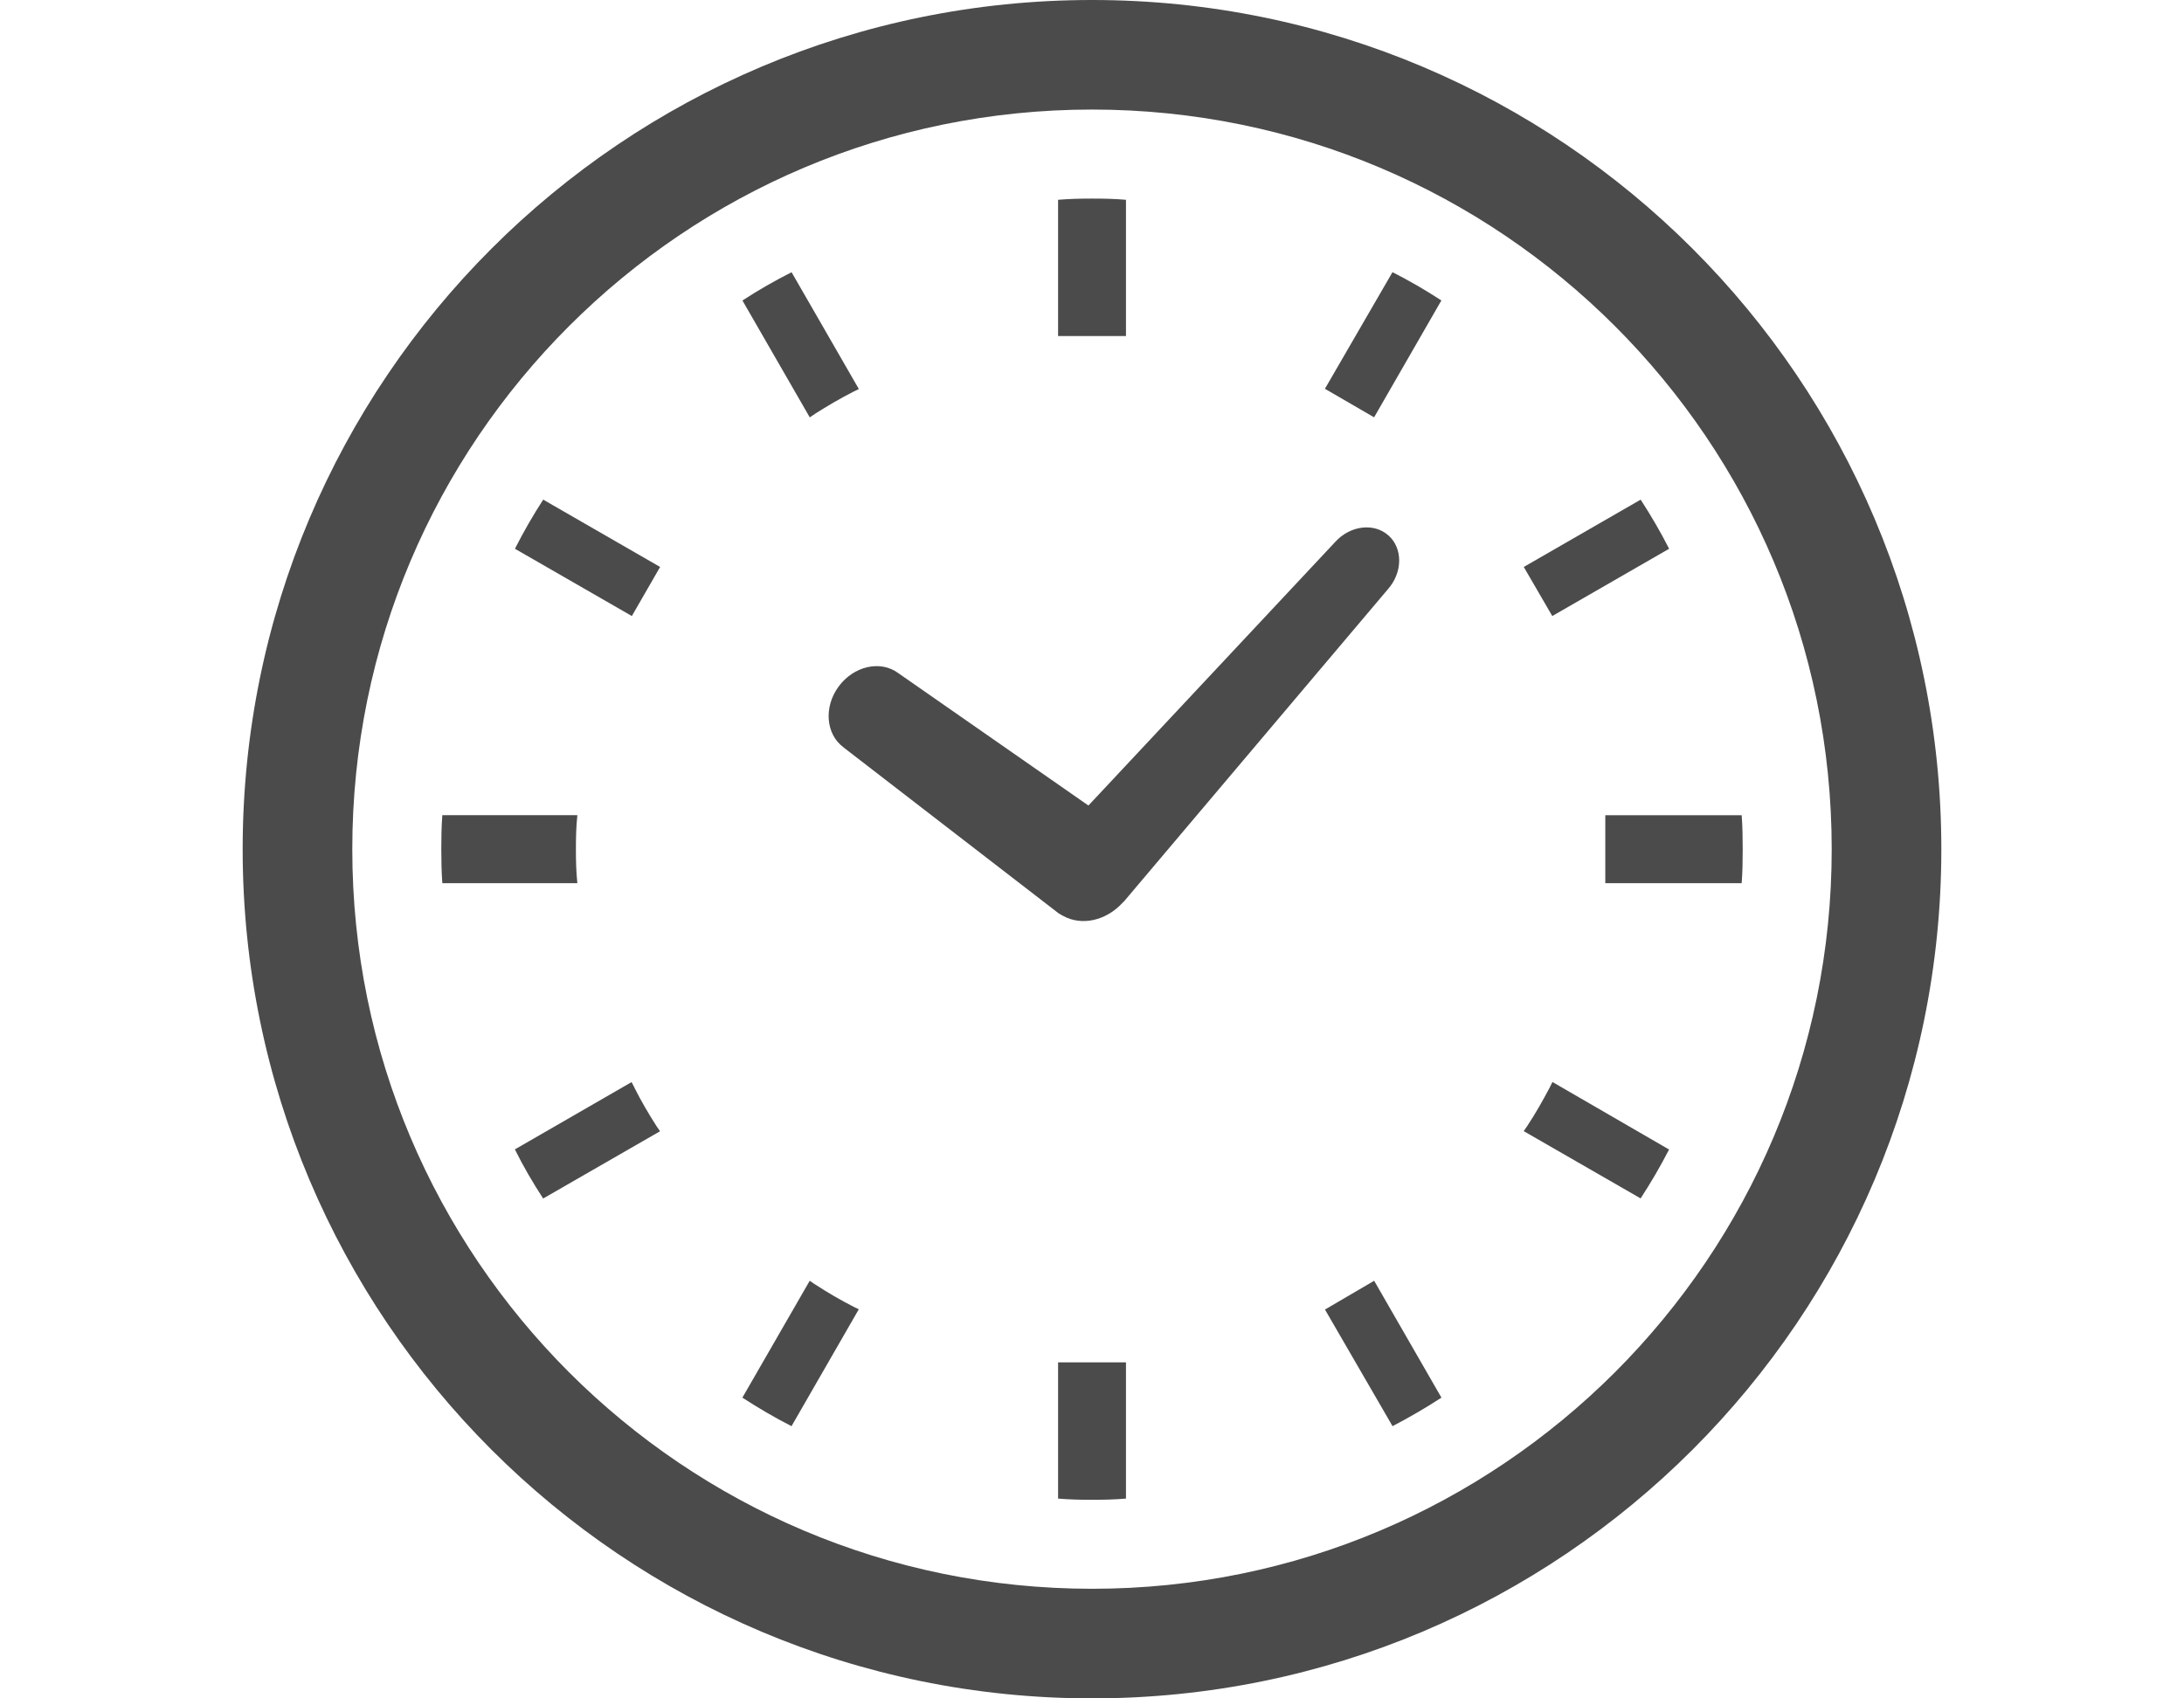
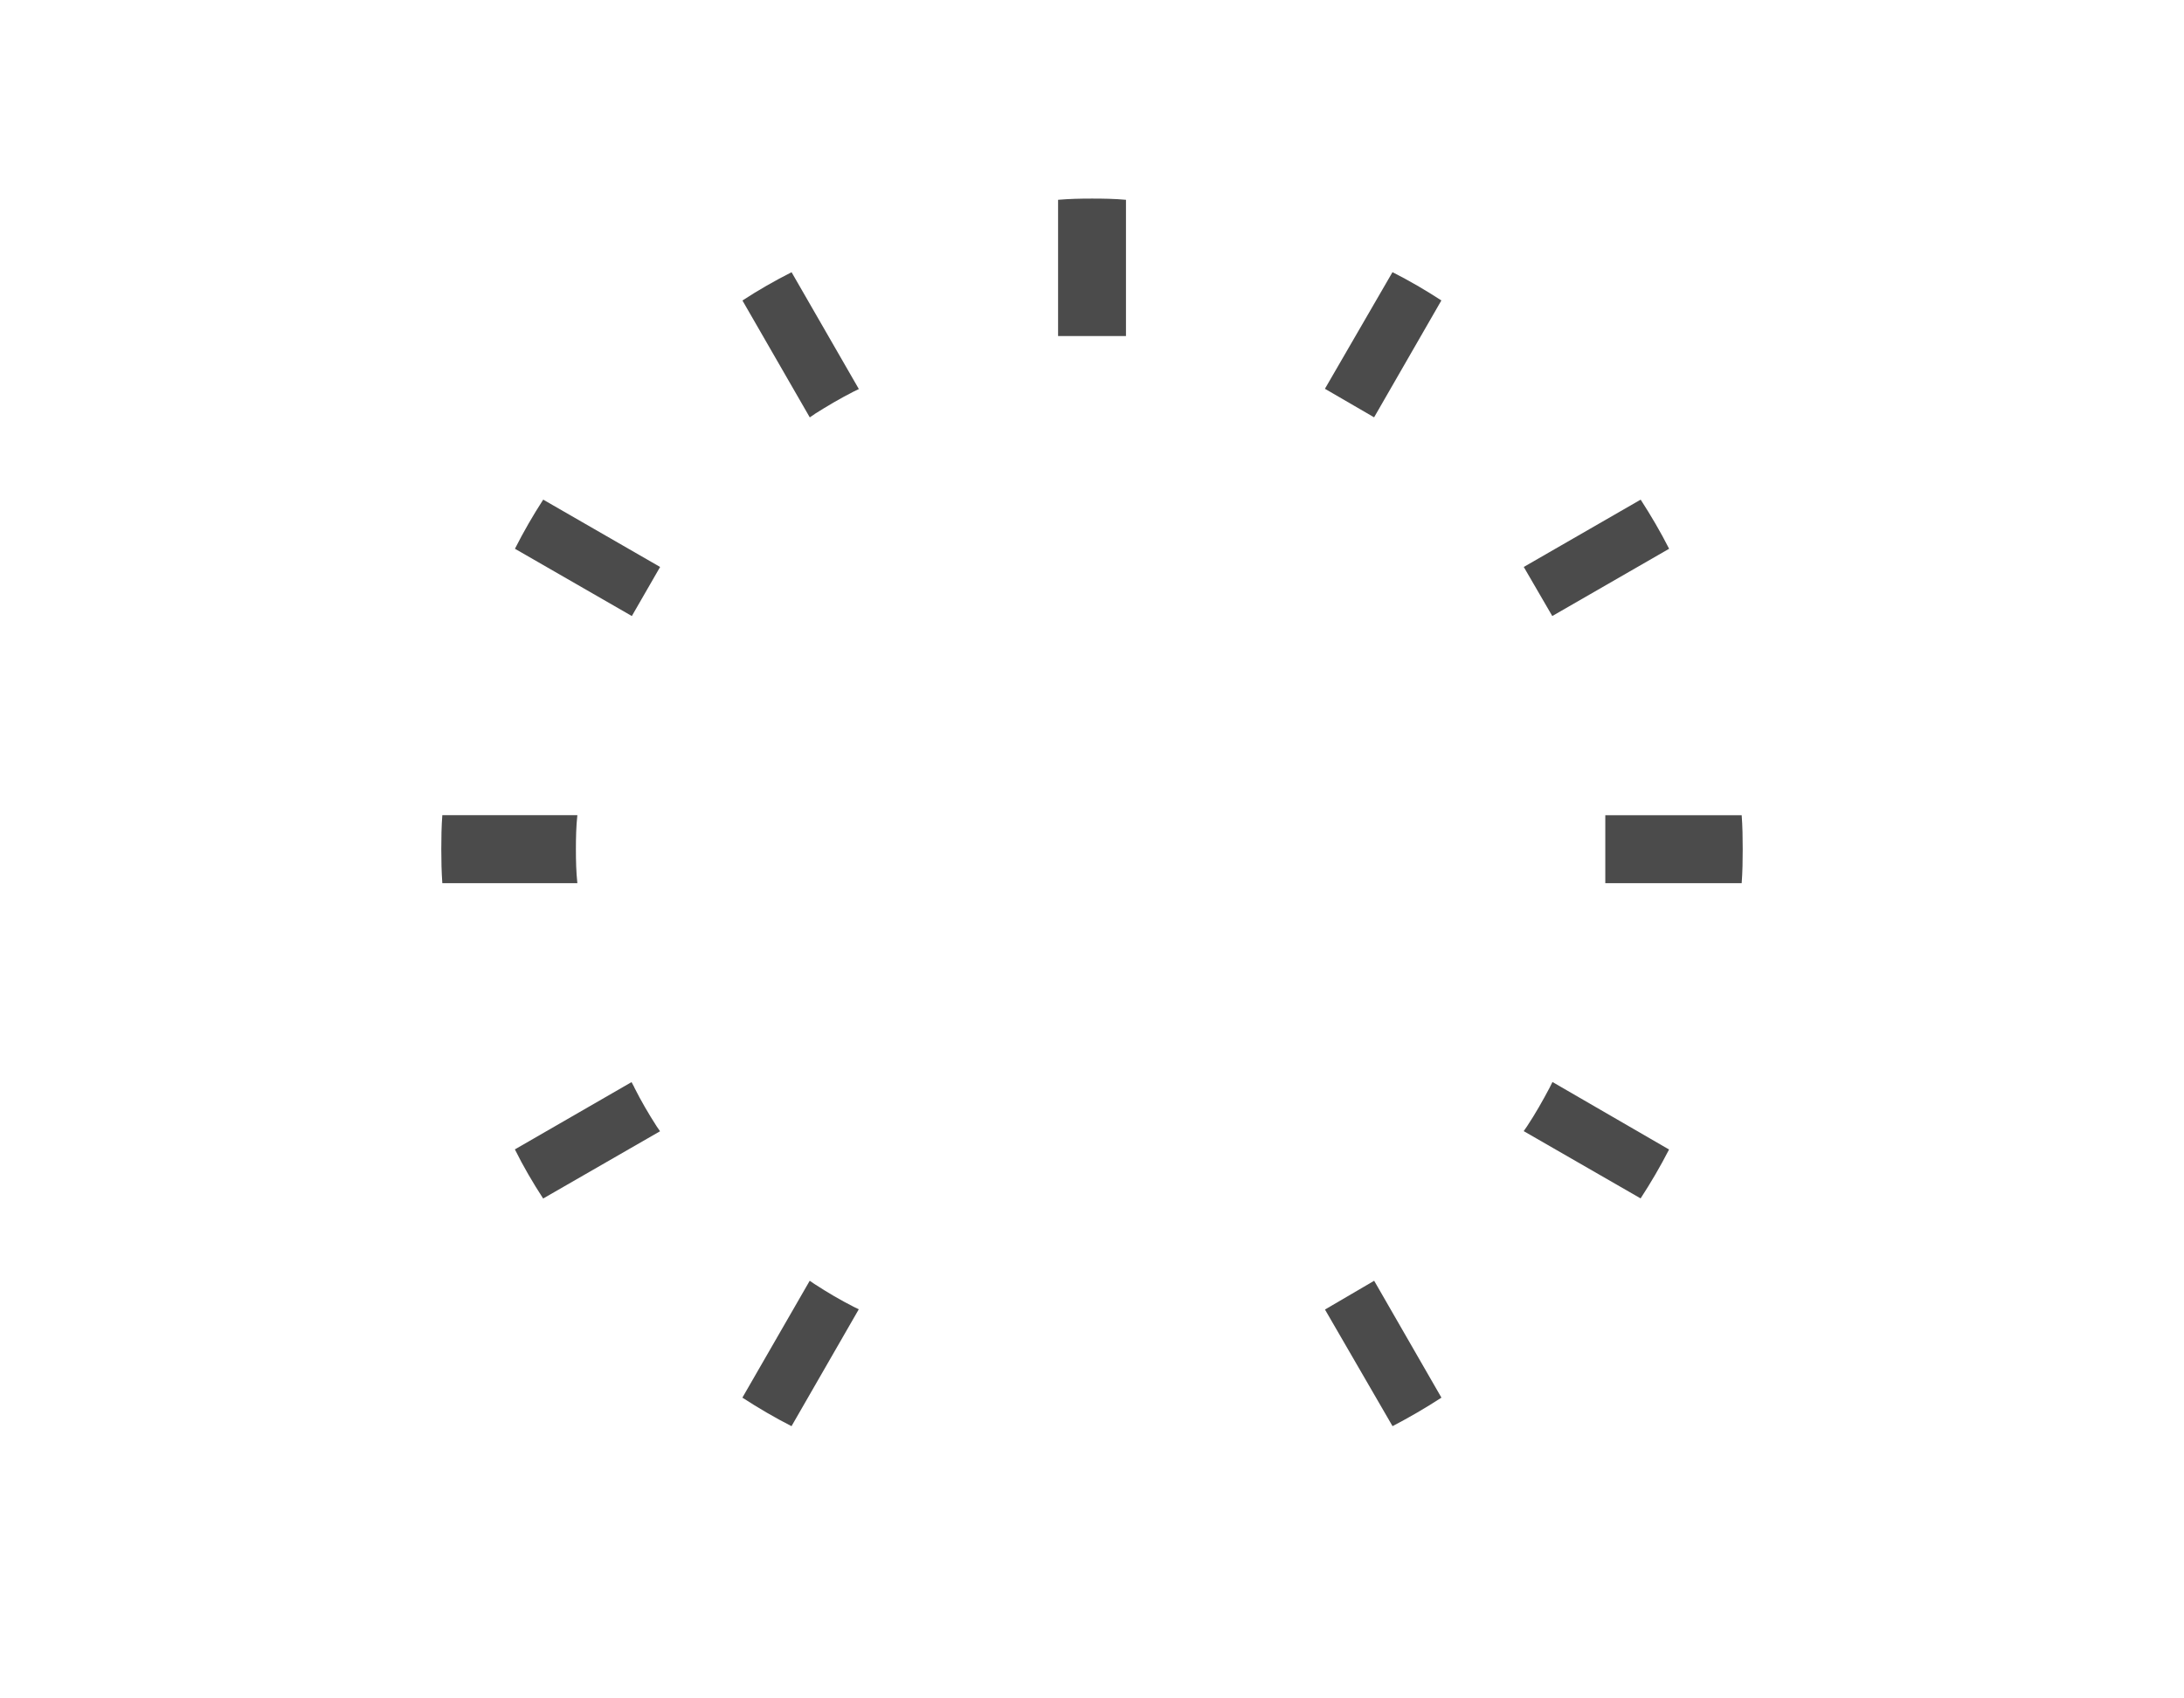
<svg xmlns="http://www.w3.org/2000/svg" id="uuid-45fbfeff-51ef-4b08-8121-26e42e92173e" viewBox="0 0 36 28">
  <defs>
    <clipPath id="uuid-97ad5ff2-4450-42bc-b602-dd9a1f59fd20">
      <rect width="36" height="28" style="fill:none; stroke-width:0px;" />
    </clipPath>
  </defs>
  <g style="clip-path:url(#uuid-97ad5ff2-4450-42bc-b602-dd9a1f59fd20);">
-     <path d="m13.907,12.324l3.545,2.735.049.028.022.012c.307.171.712.08.983-.218l.024-.023,4.345-5.141c.247-.277.252-.676.011-.89-.241-.214-.637-.163-.883.114l-4.062,4.339-3.136-2.184c-.293-.216-.733-.116-.982.223-.248.338-.211.788.083,1.003Z" style="fill:#4b4b4b; stroke-width:0px;" />
    <path d="m9.493,13.999c0-.188.004-.375.024-.56h-2.226c-.014.184-.017.372-.017.56,0,.191.004.376.017.561h2.226c-.02-.185-.024-.372-.024-.561Z" style="fill:#4b4b4b; stroke-width:0px;" />
    <path d="m13.429,6.825c.21-.133.425-.259.643-.37l.085-.041-1.109-1.926c-.277.14-.548.295-.81.466l1.11,1.927.082-.055Z" style="fill:#4b4b4b; stroke-width:0px;" />
    <path d="m8.488,9.047l1.927,1.109.466-.809-1.927-1.11c-.17.262-.325.532-.466.81Z" style="fill:#4b4b4b; stroke-width:0px;" />
    <path d="m25.546,17.927c-.116.219-.237.433-.374.64l-.056.081,1.927,1.109c.171-.262.326-.528.469-.806l-1.922-1.113-.044.088Z" style="fill:#4b4b4b; stroke-width:0px;" />
    <path d="m10.455,17.924l-.045-.084-1.923,1.109c.137.277.295.547.466.81l1.927-1.109-.056-.081c-.133-.207-.258-.421-.37-.644Z" style="fill:#4b4b4b; stroke-width:0px;" />
    <path d="m13.429,21.171l-.082-.056-1.11,1.927c.262.17.533.329.81.47l1.109-1.927-.085-.041c-.218-.111-.433-.237-.643-.374Z" style="fill:#4b4b4b; stroke-width:0px;" />
    <path d="m21.84,6.41l.81.47,1.109-1.927c-.262-.17-.529-.326-.806-.466l-1.114,1.923Z" style="fill:#4b4b4b; stroke-width:0px;" />
-     <path d="m17.441,22.483v2.223c.185.016.372.02.559.02.188,0,.376-.004.56-.02v-2.246h-1.119v.023h0Z" style="fill:#4b4b4b; stroke-width:0px;" />
    <path d="m18.56,5.517v-2.223c-.184-.017-.372-.02-.56-.02-.188,0-.375.004-.559.02v2.246h1.119v-.023Z" style="fill:#4b4b4b; stroke-width:0px;" />
    <path d="m21.84,21.589l1.114,1.923c.277-.145.543-.299.806-.47l-1.109-1.927-.81.474Z" style="fill:#4b4b4b; stroke-width:0px;" />
    <path d="m27.513,9.047c-.141-.278-.299-.547-.469-.81l-1.927,1.11.47.809,1.926-1.109Z" style="fill:#4b4b4b; stroke-width:0px;" />
    <path d="m28.709,13.44h-2.248v1.12h2.248c.014-.185.017-.372.017-.561-0-.188-.003-.376-.017-.56Z" style="fill:#4b4b4b; stroke-width:0px;" />
-     <path d="m18,0C10.267 0,4,6.268,4,14c0,7.732,6.267,13.999,14,14,7.733-.001,14-6.268,14-14-0-7.732-6.267-14-14-14Zm0,26.193c-3.37-.001-6.413-1.363-8.622-3.571-2.208-2.21-3.571-5.252-3.571-8.622 0-3.37,1.363-6.413,3.571-8.622,2.209-2.209,5.252-3.571,8.622-3.572,3.37.001,6.413,1.363,8.622,3.572,2.208,2.209,3.571,5.251,3.571,8.622-0,3.37-1.363,6.412-3.571,8.622-2.21,2.208-5.252,3.571-8.622,3.571Z" style="fill:#4b4b4b; stroke-width:0px;" />
  </g>
</svg>